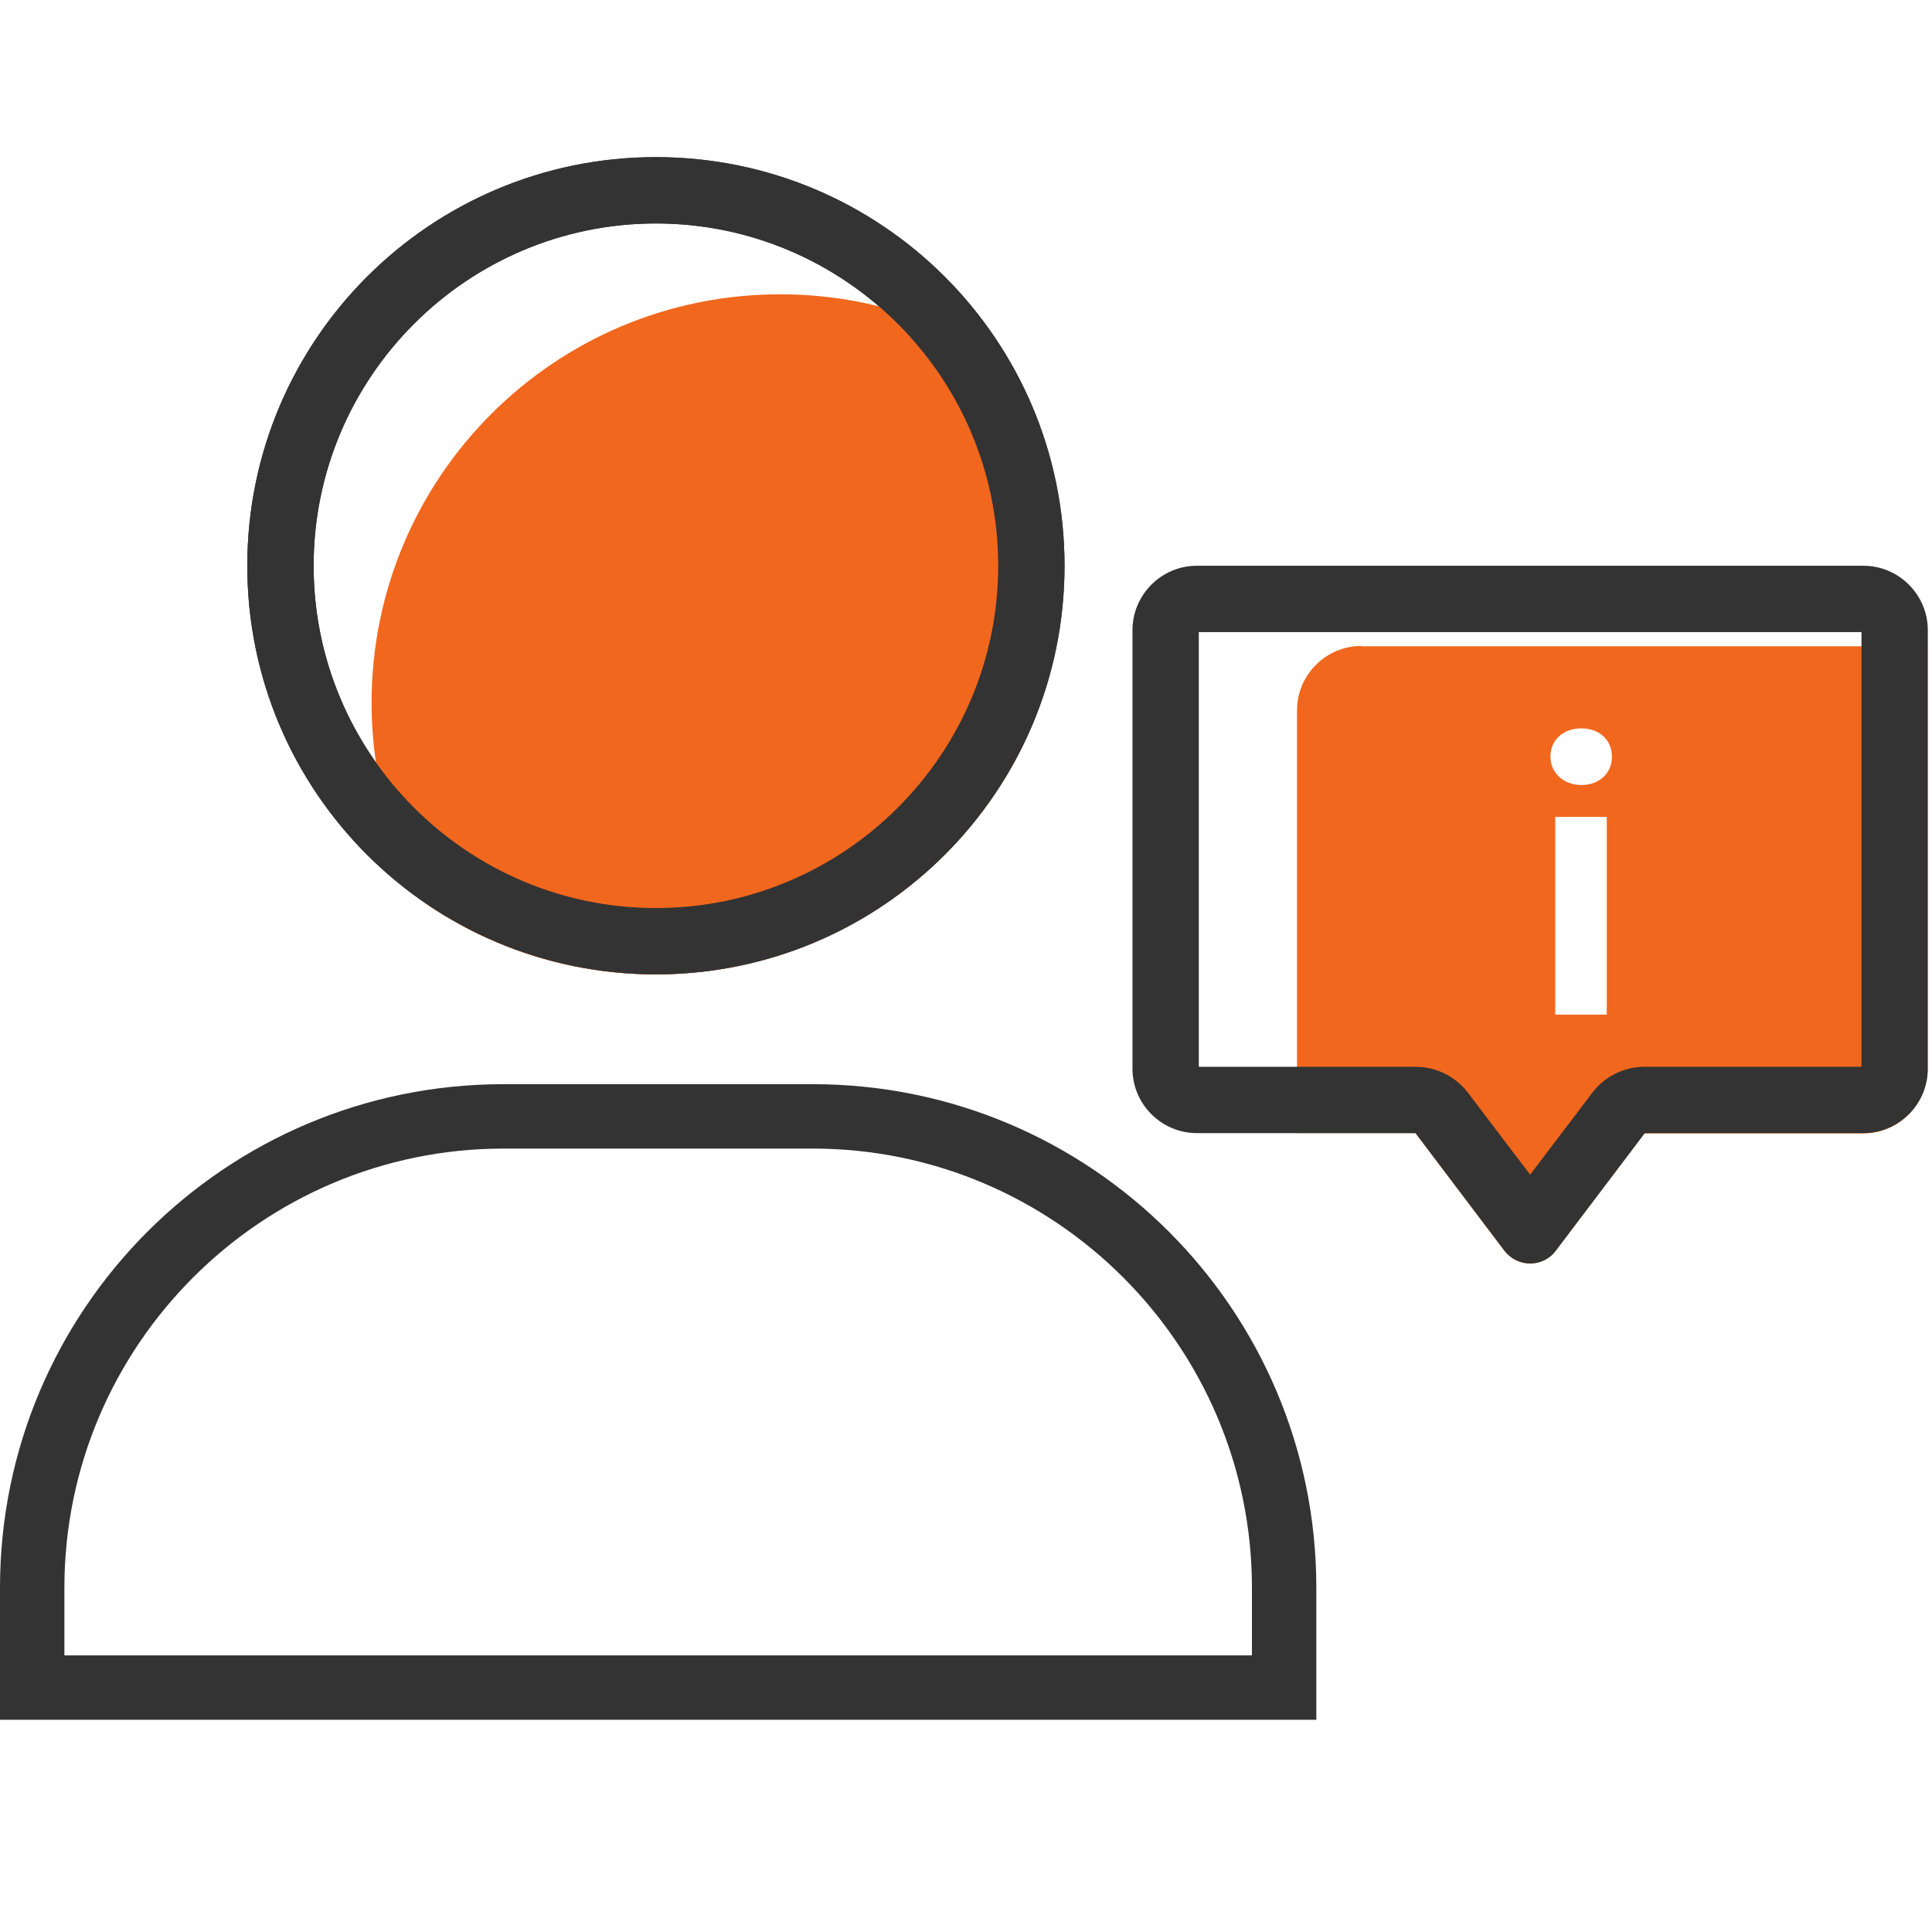
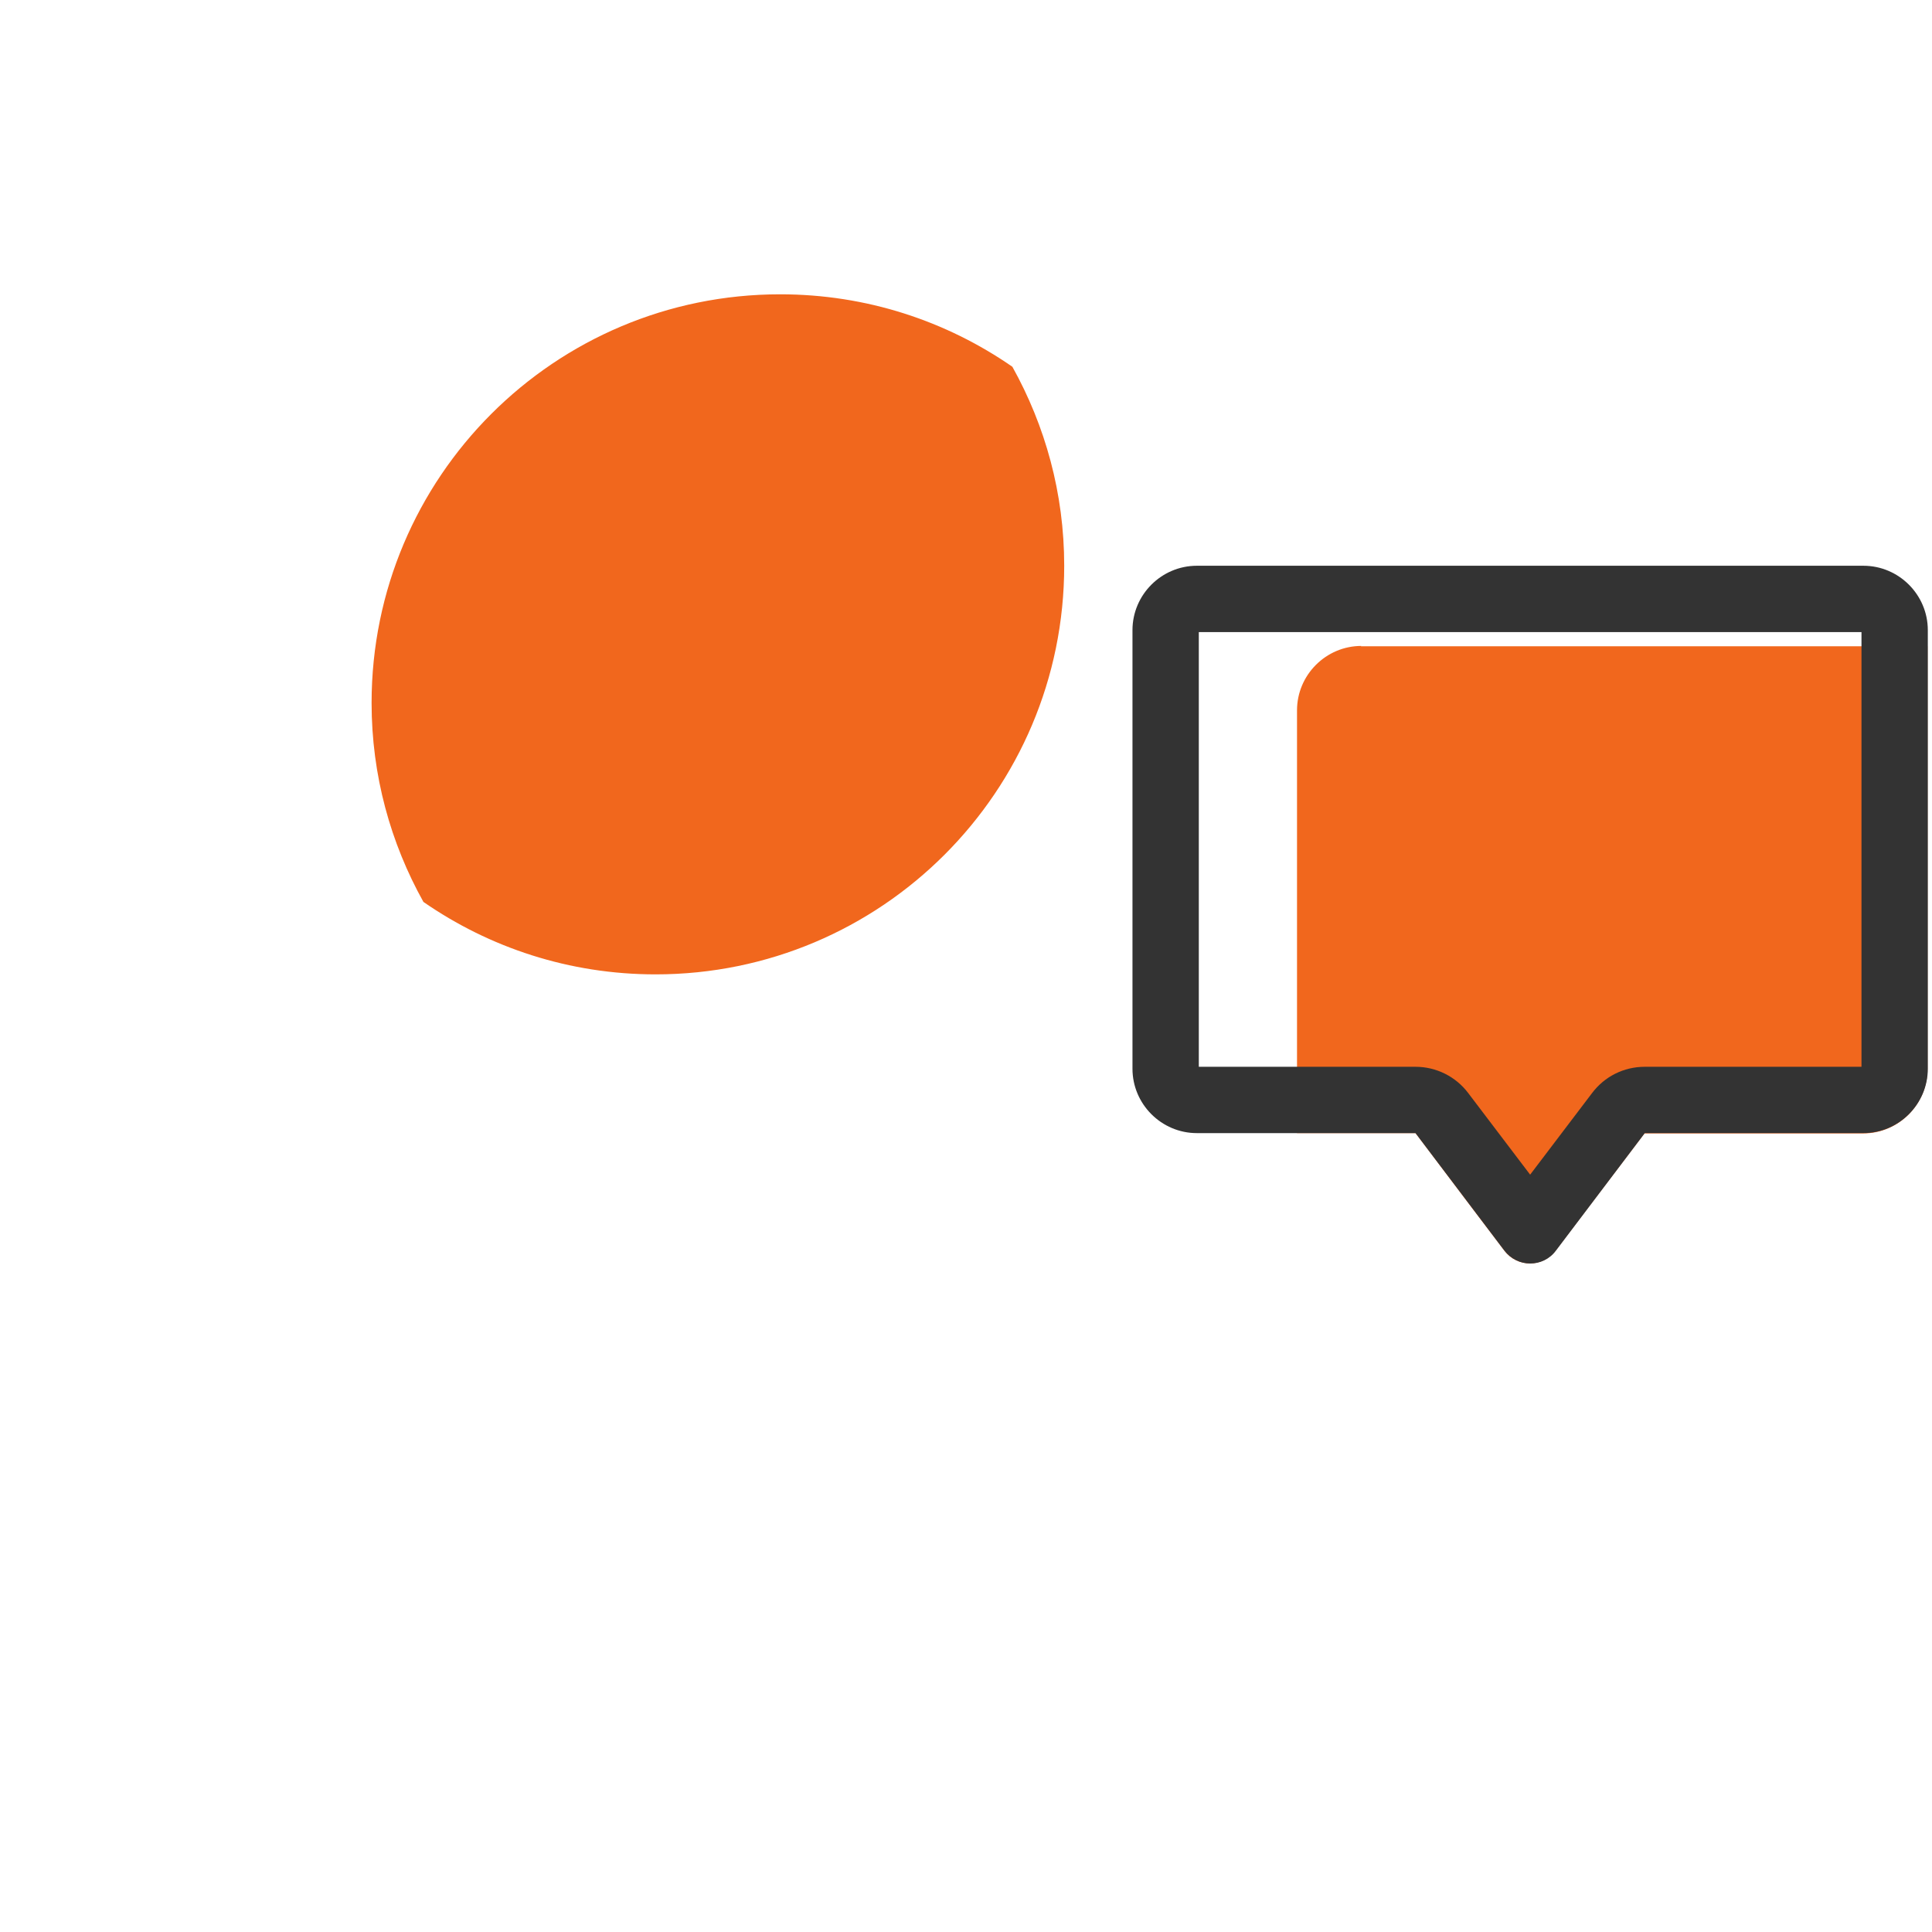
<svg xmlns="http://www.w3.org/2000/svg" id="_图层_2" data-name="图层 2" viewBox="0 0 60 60">
  <defs>
    <style>
      .cls-1 {
        fill: #fff;
      }

      .cls-2 {
        fill: #f1671d;
      }

      .cls-3 {
        fill: #333;
      }
    </style>
  </defs>
  <g id="_图层_1-2" data-name="图层 1">
    <g>
      <rect class="cls-1" x="0" width="60" height="60" />
      <g>
-         <path class="cls-3" d="M25.24,35.67c7.52,0,13.64,6.12,13.64,13.64v2.1H2v-2.1c0-7.52,6.12-13.64,13.64-13.64h9.6M25.24,33.67h-9.6c-8.64,0-15.64,7-15.64,15.64v4.1h40.88v-4.1c0-8.64-7-15.64-15.64-15.64h0Z" />
-         <path class="cls-3" d="M20.37,6.94c5.86,0,10.63,4.77,10.63,10.63s-4.77,10.63-10.63,10.63-10.63-4.77-10.63-10.63,4.77-10.63,10.63-10.63M20.37,4.88c-7.01,0-12.69,5.68-12.69,12.69s5.68,12.69,12.69,12.69,12.69-5.68,12.69-12.69-5.68-12.69-12.69-12.69h0Z" />
        <path class="cls-2" d="M11.54,21.83c0,2.25.59,4.35,1.61,6.18,2.05,1.42,4.53,2.25,7.21,2.25,7.01,0,12.69-5.68,12.69-12.69,0-2.25-.59-4.35-1.61-6.18-2.05-1.42-4.53-2.25-7.21-2.25-7.01,0-12.69,5.68-12.69,12.69Z" />
-         <path class="cls-3" d="M20.37,6.94c5.86,0,10.63,4.77,10.63,10.63s-4.77,10.63-10.63,10.63-10.63-4.77-10.63-10.63,4.77-10.63,10.63-10.63M20.37,4.88c-7.01,0-12.69,5.68-12.69,12.69s5.68,12.69,12.69,12.69,12.69-5.68,12.69-12.69-5.68-12.69-12.69-12.69h0Z" />
        <path class="cls-2" d="M42.28,20.06c-1.1,0-2,.9-2,2v13.13h3.68l1.88,2.49.88,1.16c.4.53,1.19.53,1.59,0l.81-1.07,1.95-2.57h6.79c1.1,0,2-.9,2-2v-13.13h-17.6Z" />
        <path class="cls-3" d="M57.81,19.63v13.5h-6.73c-.65,0-1.25.3-1.64.82l-1.92,2.53-1.92-2.53c-.39-.52-1-.82-1.64-.82h-6.73v-13.5h20.58M57.87,17.57h-20.7c-1.1,0-2,.9-2,2v13.62c0,1.1.9,2,2,2h6.79l2.76,3.65c.2.26.5.4.8.4s.6-.13.8-.4l2.76-3.65h6.79c1.1,0,2-.9,2-2v-13.62c0-1.1-.9-2-2-2h0Z" />
-         <path class="cls-1" d="M48.15,23.5c0-.53.41-.88.96-.88s.95.35.95.88-.41.88-.95.88-.96-.37-.96-.88ZM48.3,25.37h1.6v6.14h-1.6v-6.14Z" />
      </g>
    </g>
  </g>
</svg>